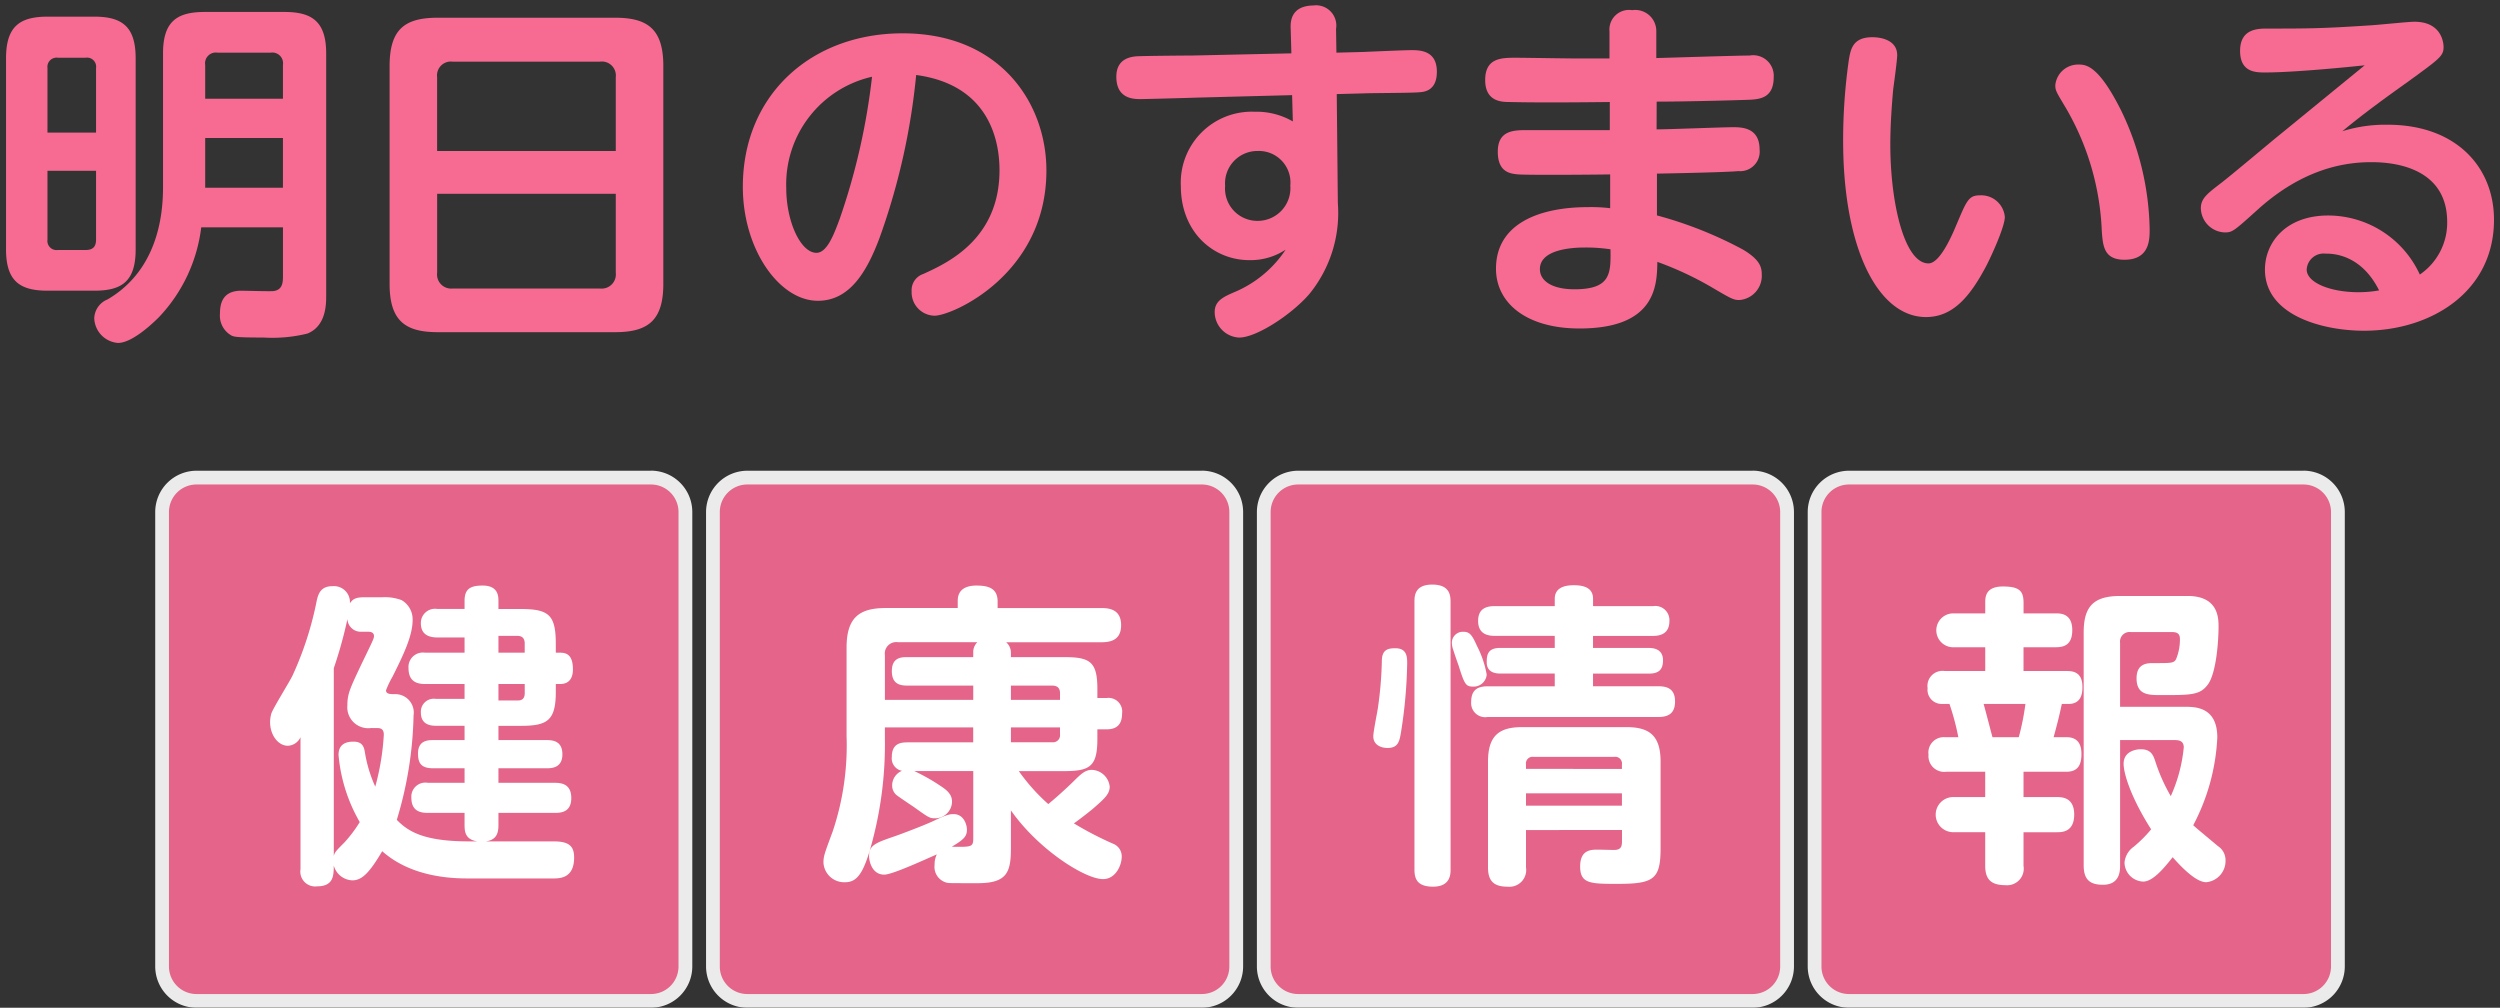
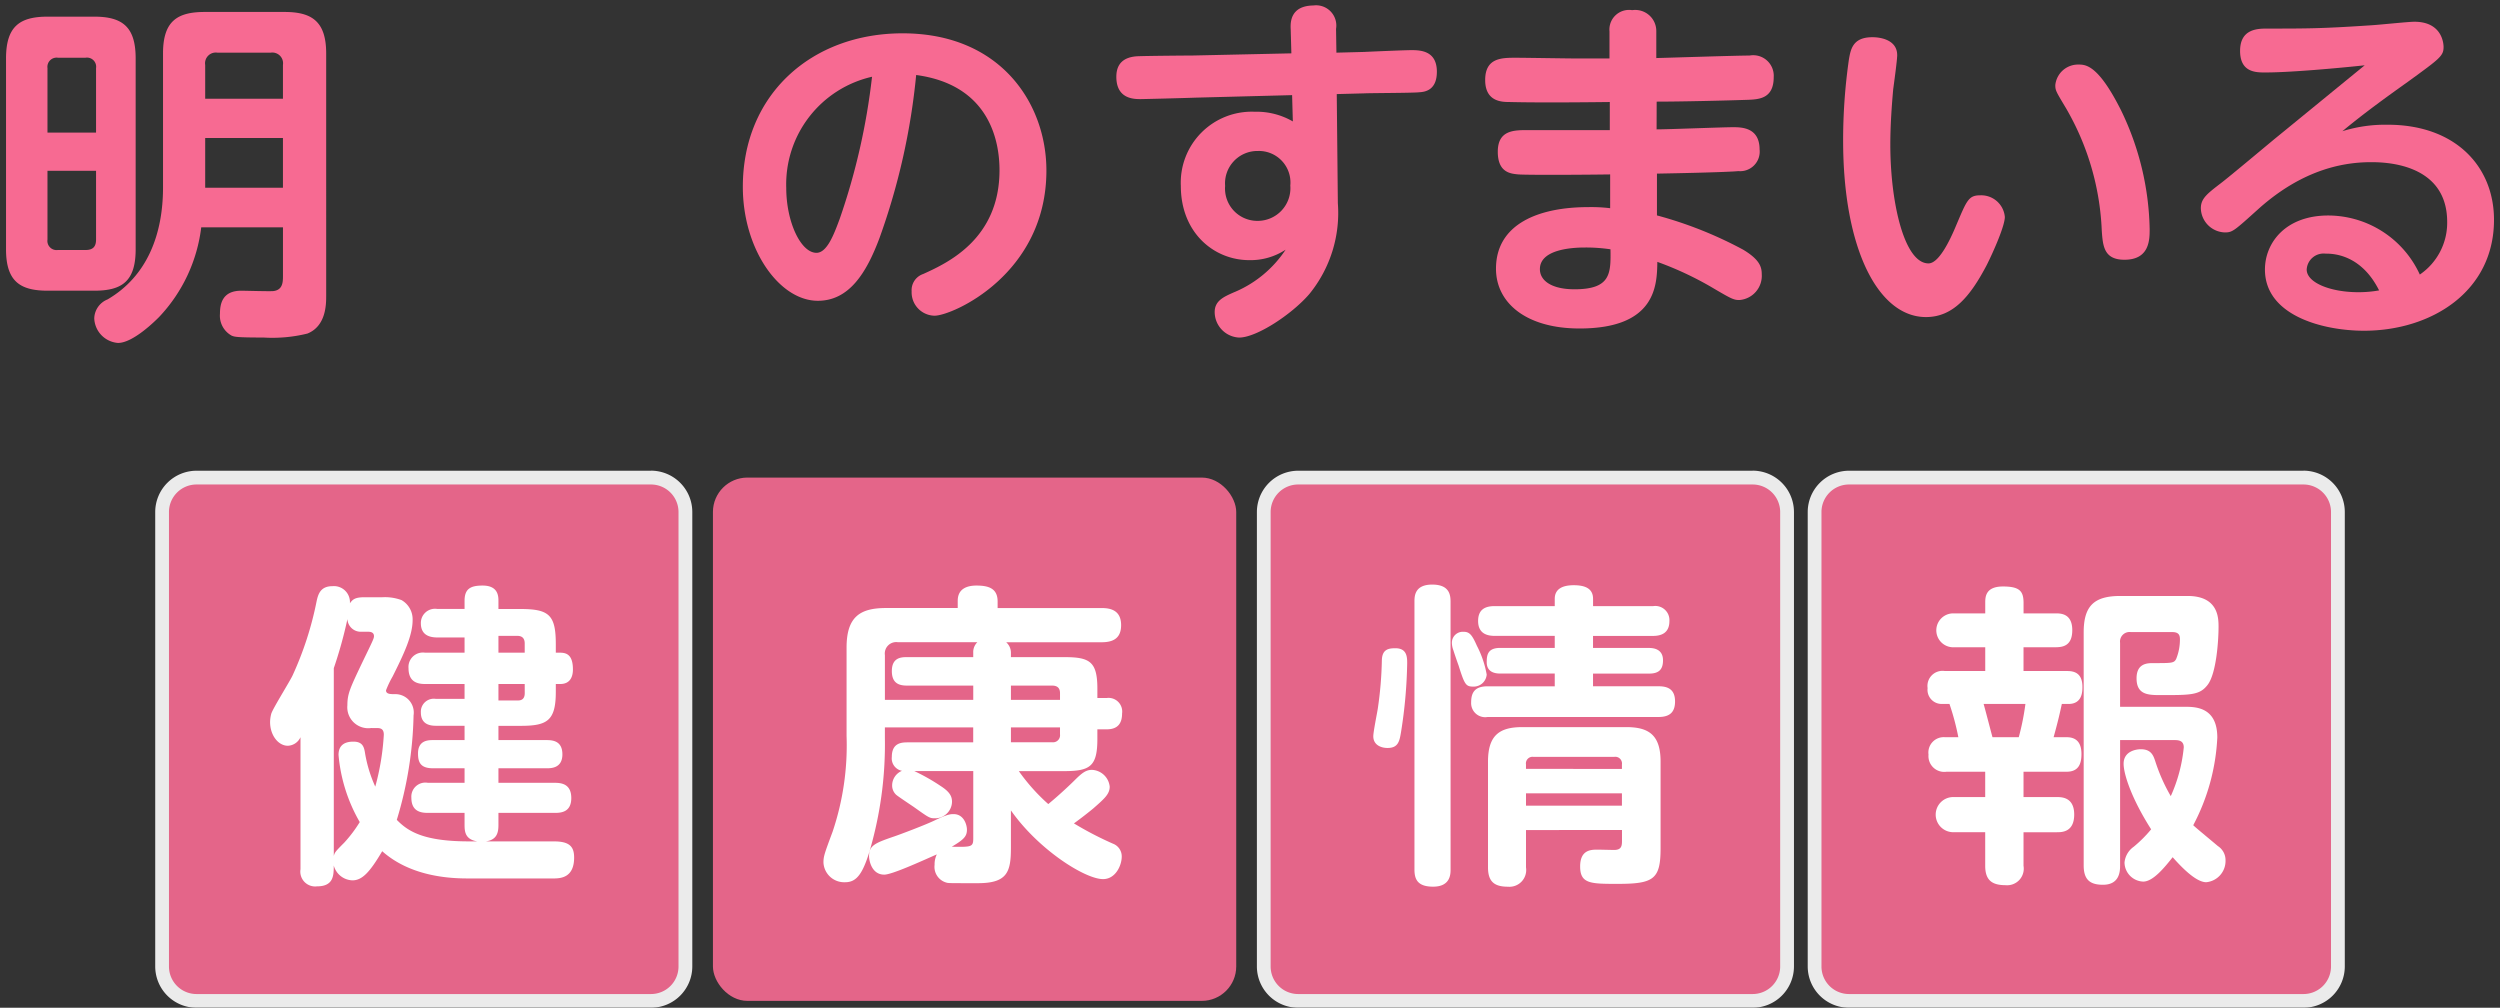
<svg xmlns="http://www.w3.org/2000/svg" viewBox="0 0 258 104">
  <rect x="0" y="0" width="258" height="104" fill="#333333" stroke="none" />
  <defs>
    <style>.a{fill:#f76a92;}.b{opacity:0.9;}.c{fill:#fff;}</style>
  </defs>
  <title>smile</title>
  <path class="a" d="M14,25.728C14,29.036,12.59,30,9.727,30H4.934C2.108,30,.622,29.074.622,25.728V6.029c0-3.345,1.448-4.311,4.312-4.311H9.727C12.7,1.718,14,2.833,14,6.029ZM9.913,13.686V7.032A.945.945,0,0,0,8.836,5.955H5.973A.954.954,0,0,0,4.9,7.032v6.654Zm0,3.94H4.9v7.1A.948.948,0,0,0,5.973,25.8H8.836c.78,0,1.077-.372,1.077-1.079Zm10.853,5.836a16.292,16.292,0,0,1-4.348,9.254c-.26.261-2.638,2.675-4.237,2.675a2.648,2.648,0,0,1-2.454-2.527A2.171,2.171,0,0,1,11.1,30.9c4.126-2.416,5.724-6.765,5.724-11.56V5.508c0-3.344,1.487-4.274,4.311-4.274h8.215c2.786,0,4.312.93,4.312,4.274V30.523c0,.855,0,3.122-1.934,3.9a15.042,15.042,0,0,1-4.534.41c-2.825,0-2.974-.075-3.271-.186A2.346,2.346,0,0,1,22.7,32.381c0-.928.186-2.379,2.193-2.379.521,0,2.862.075,3.309.038,1-.111,1-.966,1-1.6V23.462Zm.409-13.27H29.2V6.7A1.107,1.107,0,0,0,27.94,5.435h-5.5A1.108,1.108,0,0,0,21.175,6.7ZM29.2,14.244H21.175v5.129H29.2Z" />
-   <path class="a" d="M68.455,29.3c0,3.792-1.6,4.981-4.981,4.981H45.186c-3.344,0-4.979-1.152-4.979-4.981V6.81c0-3.829,1.6-4.981,4.979-4.981H63.474c3.345,0,4.981,1.152,4.981,4.981ZM63.548,15.581V7.962a1.445,1.445,0,0,0-1.635-1.6H46.71a1.431,1.431,0,0,0-1.6,1.6v7.619ZM45.113,20v8.14a1.459,1.459,0,0,0,1.6,1.635h15.2a1.47,1.47,0,0,0,1.635-1.635V20Z" />
  <path class="a" d="M90.782,24.516c-1.361,3.656-3.153,6.525-6.379,6.525-3.979,0-7.743-5.306-7.743-11.758,0-9.535,7.1-15.844,16.489-15.844,10.109,0,14.84,7.241,14.84,14.159,0,10.718-9.714,14.983-11.543,14.983a2.41,2.41,0,0,1-2.365-2.509,1.76,1.76,0,0,1,1.183-1.792c2.545-1.148,7.885-3.621,7.885-10.718,0-2.8-.9-8.782-8.6-9.822A69.084,69.084,0,0,1,90.782,24.516Zm-9.641-5.125c0,3.513,1.5,6.7,3.119,6.7,1.11,0,1.827-1.971,2.4-3.513A67.96,67.96,0,0,0,89.994,7.921,11.38,11.38,0,0,0,81.141,19.391Z" />
  <path class="a" d="M138.066,20.97a13.236,13.236,0,0,1-2.937,9.367c-1.82,2.119-5.462,4.5-7.247,4.5a2.647,2.647,0,0,1-2.527-2.64c0-1.152.93-1.561,1.933-2.007a11.8,11.8,0,0,0,5.389-4.423,6.586,6.586,0,0,1-3.754,1.079c-3.643,0-7.061-2.826-7.061-7.657a7.325,7.325,0,0,1,7.619-7.657,7.465,7.465,0,0,1,3.94,1l-.075-2.714-10,.26c-.892.037-5.389.15-5.612.15-.707,0-2.528,0-2.528-2.305,0-1.376.78-2.045,2.193-2.118.893-.038,4.831-.075,5.65-.075l10.22-.224L133.2,3.019C133.16,2.312,133.16.6,135.539.565a2.089,2.089,0,0,1,2.341,2.416l.038,2.454,2.861-.075c.782-.038,4.2-.186,4.906-.186,1,0,2.6.112,2.6,2.23,0,1.971-1.3,2.082-1.82,2.119-.744.074-4.8.074-5.688.112l-2.824.074Zm-8.251-5.389a3.342,3.342,0,0,0-3.382,3.606,3.333,3.333,0,0,0,3.345,3.606,3.374,3.374,0,0,0,3.382-3.643A3.255,3.255,0,0,0,129.815,15.581Z" />
  <path class="a" d="M170.961,13.351c1.264,0,6.764-.223,7.88-.223.855,0,2.749,0,2.749,2.3a2.017,2.017,0,0,1-2.193,2.23c-.3.038-2.266.149-8.4.26v4.312a41.3,41.3,0,0,1,8.884,3.53c1.745,1.041,1.931,1.821,1.931,2.528a2.506,2.506,0,0,1-2.3,2.675c-.6,0-.819-.111-2.9-1.338a34.007,34.007,0,0,0-5.574-2.6c-.038,2.378-.113,6.875-8.029,6.875-5.5,0-8.623-2.638-8.623-6.169,0-4.609,4.386-6.356,9.515-6.356a16.421,16.421,0,0,1,2.267.111V18c-2.528.037-8.364.073-9.478,0-.744-.075-2.119-.149-2.119-2.342,0-2.23,1.674-2.23,3.085-2.23h8.474v-2.9c-2.973.037-7.582.073-10.37,0-.78,0-2.49-.038-2.49-2.268,0-2.3,1.71-2.3,3.161-2.3.965,0,5.314.074,6.168.074h3.5V3.242a2.026,2.026,0,0,1,2.341-2.193,2.174,2.174,0,0,1,2.49,2.156V5.991c1.524-.036,8.252-.259,9.628-.259a2.12,2.12,0,0,1,2.489,2.23c0,2.23-1.524,2.3-2.75,2.341-2.193.075-6.84.186-9.329.186Zm-7.323,12.191c-.744,0-4.72,0-4.72,2.23,0,1.227,1.263,2.082,3.568,2.082,3.755,0,3.755-1.635,3.717-4.126A17.4,17.4,0,0,0,163.638,25.542Z" />
  <path class="a" d="M195.79,5.694c0,.521-.334,2.937-.409,3.5-.149,1.635-.3,3.717-.3,5.723,0,6.022,1.449,12.266,3.94,12.266,1.04,0,2.155-2.23,2.862-3.94,1.077-2.527,1.263-3.085,2.452-3.085a2.447,2.447,0,0,1,2.565,2.23c0,.893-1.115,3.457-1.859,4.944-1.747,3.344-3.53,5.389-6.281,5.389-4.906,0-8.549-6.988-8.549-18.213a58.651,58.651,0,0,1,.595-8.362c.186-1.078.41-2.305,2.417-2.305C194.117,3.836,195.79,4.133,195.79,5.694Zm23.119,5.725a29.2,29.2,0,0,1,2.935,12.228c0,1.077,0,3.159-2.6,3.159-2.119,0-2.23-1.413-2.342-3.01a27.28,27.28,0,0,0-3.717-12.675c-1-1.672-1.077-1.783-1.077-2.341a2.359,2.359,0,0,1,2.379-2.118C215.228,6.662,216.53,6.662,218.909,11.419Z" />
  <path class="a" d="M233.777,7.479c-.966,0-2.6,0-2.6-2.23,0-2.3,1.858-2.3,2.824-2.3,4.052,0,5.612,0,10.631-.335.744-.036,3.9-.37,4.534-.37,2.825,0,3.011,2.193,3.011,2.6,0,.929-.372,1.189-3.643,3.568-2.3,1.636-4.609,3.308-6.8,5.129a14.883,14.883,0,0,1,4.682-.669c6.988,0,10.965,4.312,10.965,9.812,0,7.435-6.5,11.448-13.417,11.448-4.164,0-10.222-1.523-10.222-6.318,0-2.714,2.082-5.575,6.543-5.575a10.427,10.427,0,0,1,9.44,6.095,6.467,6.467,0,0,0,2.824-5.426c0-6.171-6.653-6.171-7.879-6.171-3.2,0-7.248.968-11.522,4.758-2.639,2.379-2.75,2.491-3.568,2.491a2.558,2.558,0,0,1-2.453-2.491c0-1,.631-1.487,2.081-2.6.929-.706,4.869-4.015,5.686-4.684,2.6-2.118,3.271-2.676,9.143-7.471C241.285,7.032,236.378,7.479,233.777,7.479Zm6.244,18.7a1.747,1.747,0,0,0-1.97,1.635c0,1.375,2.49,2.341,5.314,2.341a11.939,11.939,0,0,0,2.157-.186C243.626,26.175,240.652,26.175,240.021,26.175Z" />
  <g class="b">
    <rect class="a" x="16.73" y="49.286" width="54.004" height="54.004" rx="3.553" />
    <path class="c" d="M67.18,50a2.842,2.842,0,0,1,2.842,2.843v46.9a2.842,2.842,0,0,1-2.842,2.842h-46.9a2.843,2.843,0,0,1-2.842-2.842v-46.9A2.843,2.843,0,0,1,20.282,50h46.9m0-1.421h-46.9a4.268,4.268,0,0,0-4.263,4.264v46.9A4.267,4.267,0,0,0,20.282,104h46.9a4.268,4.268,0,0,0,4.264-4.263v-46.9a4.269,4.269,0,0,0-4.264-4.264Z" />
  </g>
  <g class="b">
    <rect class="a" x="73.575" y="49.286" width="54.004" height="54.004" rx="3.553" />
-     <path class="c" d="M124.026,50a2.842,2.842,0,0,1,2.842,2.843v46.9a2.842,2.842,0,0,1-2.842,2.842h-46.9a2.842,2.842,0,0,1-2.842-2.842v-46.9A2.842,2.842,0,0,1,77.128,50h46.9m0-1.421h-46.9a4.268,4.268,0,0,0-4.263,4.264v46.9A4.267,4.267,0,0,0,77.128,104h46.9a4.267,4.267,0,0,0,4.263-4.263v-46.9a4.268,4.268,0,0,0-4.263-4.264Z" />
  </g>
  <g class="b">
    <rect class="a" x="130.421" y="49.286" width="54.004" height="54.004" rx="3.553" />
    <path class="c" d="M180.872,50a2.842,2.842,0,0,1,2.842,2.843v46.9a2.842,2.842,0,0,1-2.842,2.842h-46.9a2.842,2.842,0,0,1-2.842-2.842v-46.9A2.842,2.842,0,0,1,133.974,50h46.9m0-1.421h-46.9a4.268,4.268,0,0,0-4.263,4.264v46.9A4.267,4.267,0,0,0,133.974,104h46.9a4.267,4.267,0,0,0,4.263-4.263v-46.9a4.268,4.268,0,0,0-4.263-4.264Z" />
  </g>
  <g class="b">
    <rect class="a" x="187.267" y="49.286" width="54.004" height="54.004" rx="3.553" />
    <path class="c" d="M237.718,50a2.843,2.843,0,0,1,2.842,2.843v46.9a2.843,2.843,0,0,1-2.842,2.842h-46.9a2.842,2.842,0,0,1-2.842-2.842v-46.9A2.842,2.842,0,0,1,190.82,50h46.9m0-1.421h-46.9a4.269,4.269,0,0,0-4.264,4.264v46.9A4.268,4.268,0,0,0,190.82,104h46.9a4.268,4.268,0,0,0,4.263-4.263v-46.9a4.269,4.269,0,0,0-4.263-4.264Z" />
  </g>
  <path class="c" d="M48.2,90.655c-2.451,0-6.077-.425-8.757-2.811-1.307,2.222-2.091,3.008-3.073,3.008a2.062,2.062,0,0,1-1.927-1.537c0,1.013,0,2.157-1.732,2.157a1.533,1.533,0,0,1-1.7-1.765V76.079a1.5,1.5,0,0,1-1.307.883c-.982,0-1.831-1.078-1.831-2.451a3.417,3.417,0,0,1,.13-.882c.2-.587,1.9-3.3,2.19-3.921a34.271,34.271,0,0,0,2.485-7.68c.162-.751.424-1.535,1.633-1.535a1.653,1.653,0,0,1,1.8,1.764c.261-.36.49-.621,1.472-.621h1.862a4.928,4.928,0,0,1,1.993.294,2.28,2.28,0,0,1,1.144,2.059c0,1.6-.915,3.529-2.059,5.816a10,10,0,0,0-.687,1.438c0,.393.458.393.916.393a1.9,1.9,0,0,1,1.928,2.19A39.525,39.525,0,0,1,40.95,84.609c1.144,1.177,2.745,2.222,7.451,2.222h.85c-1.209-.2-1.308-.948-1.308-1.7V83.89h-3.79c-.752,0-1.7-.164-1.7-1.568a1.449,1.449,0,0,1,1.7-1.536h3.79v-1.5H44.675c-1.339,0-1.535-.687-1.535-1.537,0-1.307.98-1.372,1.535-1.372h3.268V74.9H44.969c-.816,0-1.535-.294-1.535-1.373a1.338,1.338,0,0,1,1.535-1.405h2.974V70.589H43.859c-.752,0-1.7-.195-1.7-1.633a1.489,1.489,0,0,1,1.7-1.6h4.084V65.786h-2.81c-.784,0-1.7-.229-1.7-1.47a1.459,1.459,0,0,1,1.7-1.471h2.81V62c0-1.242.621-1.57,1.863-1.57,1.5,0,1.633.948,1.633,1.536v.883H53.7c2.974,0,3.659.62,3.659,3.628v.881h.458c.752,0,1.308.328,1.308,1.732,0,.622-.2,1.5-1.308,1.5h-.458v.818c0,3.006-.914,3.5-3.659,3.5H51.439v1.47h5c.719,0,1.6.163,1.6,1.471,0,1.4-1.111,1.438-1.6,1.438h-5v1.5h5.818c.654,0,1.7.1,1.7,1.568,0,1.438-1.013,1.536-1.7,1.536H51.439v1.242c0,.751-.13,1.537-1.306,1.7h7.059c1.633,0,2.058.589,2.058,1.667,0,2.091-1.4,2.157-2.157,2.157ZM38.3,75.133a2.163,2.163,0,0,1-2.45-2.354c0-1.177.26-1.732,1.6-4.542,1.013-2.092,1.145-2.353,1.145-2.582,0-.327-.229-.458-.589-.458h-.752a1.375,1.375,0,0,1-1.4-1.307,44.6,44.6,0,0,1-1.406,5.066V88.334c.1-.359.13-.425,1.078-1.372a13.759,13.759,0,0,0,1.6-2.124,16.717,16.717,0,0,1-2.19-6.928c0-1.078.718-1.373,1.536-1.373.98,0,1.112.589,1.209,1.243a13.907,13.907,0,0,0,1.046,3.4,25.493,25.493,0,0,0,.883-5.359c0-.654-.393-.686-.752-.686Zm15.85-7.779v-.948c0-.456-.2-.784-.753-.784H51.439v1.732Zm0,3.235H51.439v1.7H53.4c.229,0,.753,0,.753-.752Z" />
  <path class="c" d="M104.327,87.485c0,2.484-.359,3.659-3.4,3.659-2.614,0-2.909,0-3.138-.031a1.681,1.681,0,0,1-1.339-1.863,2.354,2.354,0,0,1,.229-1.078c-1.7.751-4.641,2.091-5.425,2.091-1.307,0-1.568-1.471-1.568-1.9,0-1.078.555-1.339,2.451-1.993.62-.2,3.464-1.275,4.378-1.732,1.308-.621,1.569-.621,1.9-.621,1.078,0,1.373,1.143,1.373,1.6,0,.687-.3,1.013-1.569,1.766,2.059.032,2.222.032,2.222-.883V79.577H94.36a20.144,20.144,0,0,1,2.711,1.536c.916.587,1.177,1.045,1.177,1.634a1.743,1.743,0,0,1-1.83,1.7c-.49,0-.654-.13-2.124-1.175-.294-.2-1.568-1.047-1.8-1.242a1.3,1.3,0,0,1-.425-.98,1.634,1.634,0,0,1,1.014-1.5,1.305,1.305,0,0,1-1.047-1.438c0-1.438.981-1.5,1.635-1.5h6.764V75.066H91.32v1.079a39.11,39.11,0,0,1-1.307,10.719c-.883,3.366-1.6,4.183-2.81,4.183a2.141,2.141,0,0,1-2.222-2.026c0-.654.1-.915.947-3.2a27.9,27.9,0,0,0,1.438-9.869V66.832c0-3.2,1.405-4.085,4.085-4.085h7.386V62c0-1.276,1.013-1.57,1.927-1.57,1.209,0,2.19.262,2.19,1.635v.686h10.752c.948,0,1.993.262,1.993,1.765,0,1.242-.686,1.764-1.993,1.764h-9.869a1.433,1.433,0,0,1,.49,1.078v.458h5.522c2.615,0,3.4.458,3.4,3.269v.947h.98a1.411,1.411,0,0,1,1.57,1.6c0,.916-.36,1.634-1.57,1.634h-.98v.98c0,2.811-.719,3.334-3.4,3.334h-4.706a19.911,19.911,0,0,0,3.039,3.4c1.276-1.047,2.451-2.19,2.648-2.386.785-.784,1.209-1.144,1.863-1.144a1.93,1.93,0,0,1,1.829,1.732c0,.785-.587,1.274-1.7,2.254-.752.622-1.666,1.308-1.993,1.537a34.765,34.765,0,0,0,4.02,2.091,1.4,1.4,0,0,1,.914,1.341c0,.881-.62,2.319-1.928,2.319-1.862,0-6.667-3.038-9.509-7.091Zm-3.889-20.131a1.419,1.419,0,0,1,.425-1.078h-8.2a1.181,1.181,0,0,0-1.341,1.34v4.608h9.118V70.753H93.607c-.784,0-1.568-.2-1.568-1.5,0-1.405.981-1.438,1.568-1.438h6.831Zm8.955,4.87v-.687c0-.522-.263-.784-.818-.784h-4.248v1.471Zm0,2.842h-5.066V76.6h4.248a.728.728,0,0,0,.818-.818Z" />
  <path class="c" d="M145.221,68.466a49.559,49.559,0,0,1-.62,6.993c-.164.98-.261,1.732-1.406,1.732-.652,0-1.47-.294-1.47-1.209,0-.458.391-2.385.457-2.81a38.806,38.806,0,0,0,.426-5.034c.032-1.11.653-1.24,1.4-1.24C145.221,66.9,145.221,67.845,145.221,68.466ZM149.7,89.74c0,.49-.032,1.764-1.8,1.764-1.568,0-1.928-.719-1.928-1.764V62.093c0-.589.032-1.764,1.831-1.764,1.764,0,1.894,1.045,1.894,1.764Zm2.713-23.1a10.334,10.334,0,0,1,1.014,2.974,1.347,1.347,0,0,1-1.406,1.243c-.751,0-.883-.229-1.5-2.19-.1-.261-.458-1.308-.524-1.535a2.234,2.234,0,0,1-.163-.786,1.127,1.127,0,0,1,1.21-1.144C151.659,65.2,151.92,65.525,152.411,66.635Zm18.17-4.084a1.459,1.459,0,0,1,1.7,1.536c0,1.274-.883,1.535-1.7,1.535H164.4v1.242h5.784c.555,0,1.438.164,1.438,1.274,0,.916-.391,1.373-1.438,1.373H164.4v1.307h6.765c.98,0,1.7.328,1.7,1.57,0,1.11-.555,1.6-1.7,1.6H153.522a1.451,1.451,0,0,1-1.7-1.5c0-1.045.391-1.667,1.7-1.667h6.928V69.511h-5.621c-.654,0-1.4-.2-1.4-1.176,0-.784.13-1.471,1.4-1.471h5.621V65.622h-6.209c-.654,0-1.7-.162-1.7-1.535,0-1.21.751-1.536,1.7-1.536h6.209V61.8c0-1.013.784-1.405,1.961-1.405,1.209,0,1.993.36,1.993,1.405v.752Zm-13.1,23.105v3.855a1.729,1.729,0,0,1-1.863,1.993c-1.4,0-2.058-.522-2.058-1.993V78.6c0-2.679,1.144-3.562,3.529-3.562h10.752c2.386,0,3.529.883,3.529,3.562v8.922c0,3.2-.687,3.693-4.412,3.693-2.81,0-3.889,0-3.889-1.8,0-1.732,1.144-1.732,1.8-1.732.261,0,1.471.032,1.7.032.719,0,.818-.36.818-.915V85.656Zm9.9-6.308V78.89a.693.693,0,0,0-.784-.784h-8.366a.683.683,0,0,0-.752.784v.458Zm0,2.516h-9.9v1.274h9.9Z" />
  <path class="c" d="M212.127,63.3c.523,0,1.732,0,1.732,1.732,0,1.6-.948,1.764-1.732,1.764h-3.3V69.25h4.509c.752,0,1.57.229,1.57,1.633,0,.458,0,1.766-1.438,1.766h-.687c-.2.914-.359,1.667-.849,3.43h1.339c.851,0,1.536.393,1.536,1.733,0,1.013-.294,1.83-1.536,1.83h-4.444v2.615h3.431c.491,0,1.8,0,1.8,1.8,0,1.829-1.275,1.829-1.8,1.829h-3.431v3.464a1.714,1.714,0,0,1-1.862,2c-1.438,0-2.092-.557-2.092-2V85.883h-3.235a1.814,1.814,0,1,1,0-3.626h3.235V79.642h-3.987a1.628,1.628,0,0,1-1.863-1.765,1.586,1.586,0,0,1,1.667-1.8H202.1a25.7,25.7,0,0,0-.915-3.43H200.4a1.455,1.455,0,0,1-1.471-1.634,1.554,1.554,0,0,1,1.765-1.765h4.183V66.8h-3.3a1.749,1.749,0,1,1,0-3.5h3.3V62.191c0-.588.032-1.666,1.829-1.666,1.732,0,2.125.49,2.125,1.7V63.3Zm-3.79,12.776a25.766,25.766,0,0,0,.686-3.43h-4.314c.164.555.818,3.1.915,3.43Zm10.457.3V89.347c0,.589-.065,1.961-1.765,1.961-1.307,0-1.993-.49-1.993-1.993V65.263c0-2.745,1.079-3.759,3.79-3.759h6.928c3.17,0,3.2,2.256,3.2,3.172,0,1.469-.229,4.8-1.112,5.98-.816,1.078-1.7,1.078-4.8,1.078-1.308,0-2.55,0-2.55-1.732,0-1.569,1.144-1.569,1.732-1.569,1.928,0,2.125,0,2.354-.425a5.288,5.288,0,0,0,.391-1.993c0-.36-.032-.784-.784-.784h-4.281a.986.986,0,0,0-1.111,1.11v6.6h6.666c1.079,0,3.367,0,3.367,3.17a21.5,21.5,0,0,1-2.484,9.051c.262.263,1.7,1.438,2.549,2.157a1.724,1.724,0,0,1,.784,1.471,2.2,2.2,0,0,1-1.992,2.255c-1.112,0-2.68-1.7-3.464-2.581-.851,1.078-2.027,2.516-3.04,2.516a2,2,0,0,1-1.929-1.961,2.242,2.242,0,0,1,.948-1.633,13.251,13.251,0,0,0,1.8-1.8c-2.123-3.333-2.842-5.784-2.842-6.765,0-1.34,1.372-1.5,1.764-1.5,1.078,0,1.307.621,1.536,1.34a18.18,18.18,0,0,0,1.568,3.5,15.912,15.912,0,0,0,1.341-5.032c0-.752-.622-.752-.981-.752Z" />
</svg>